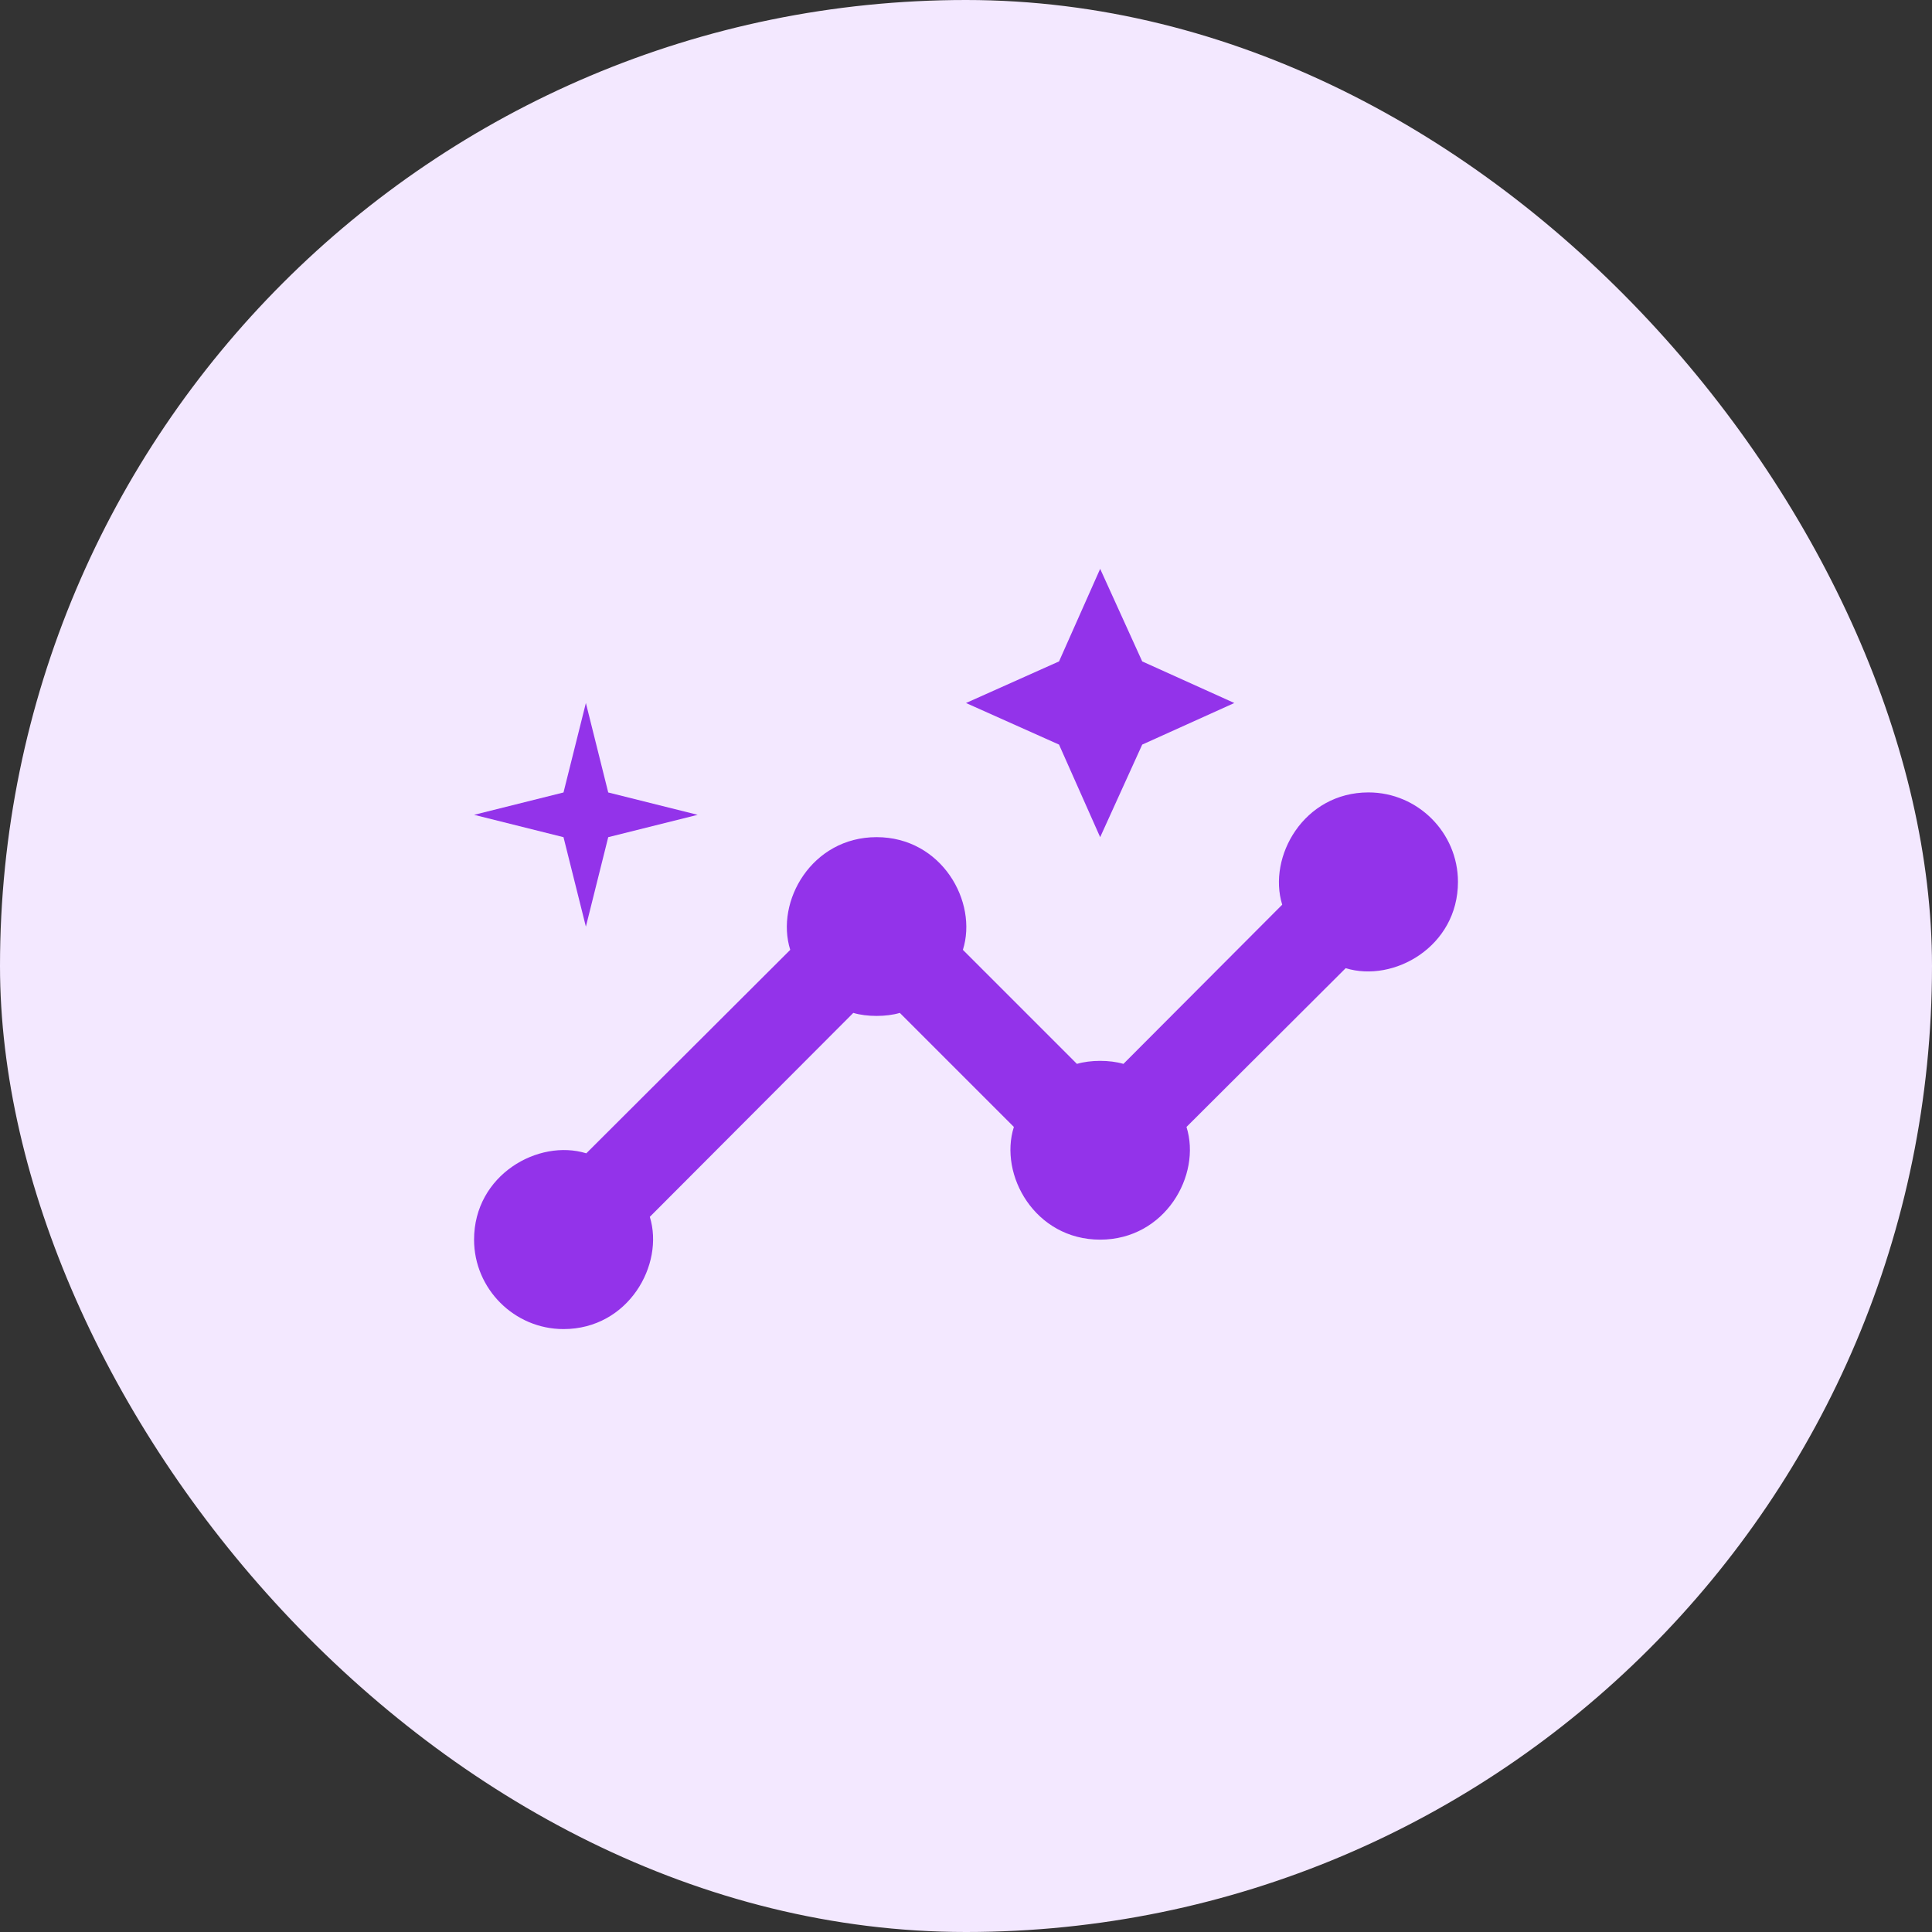
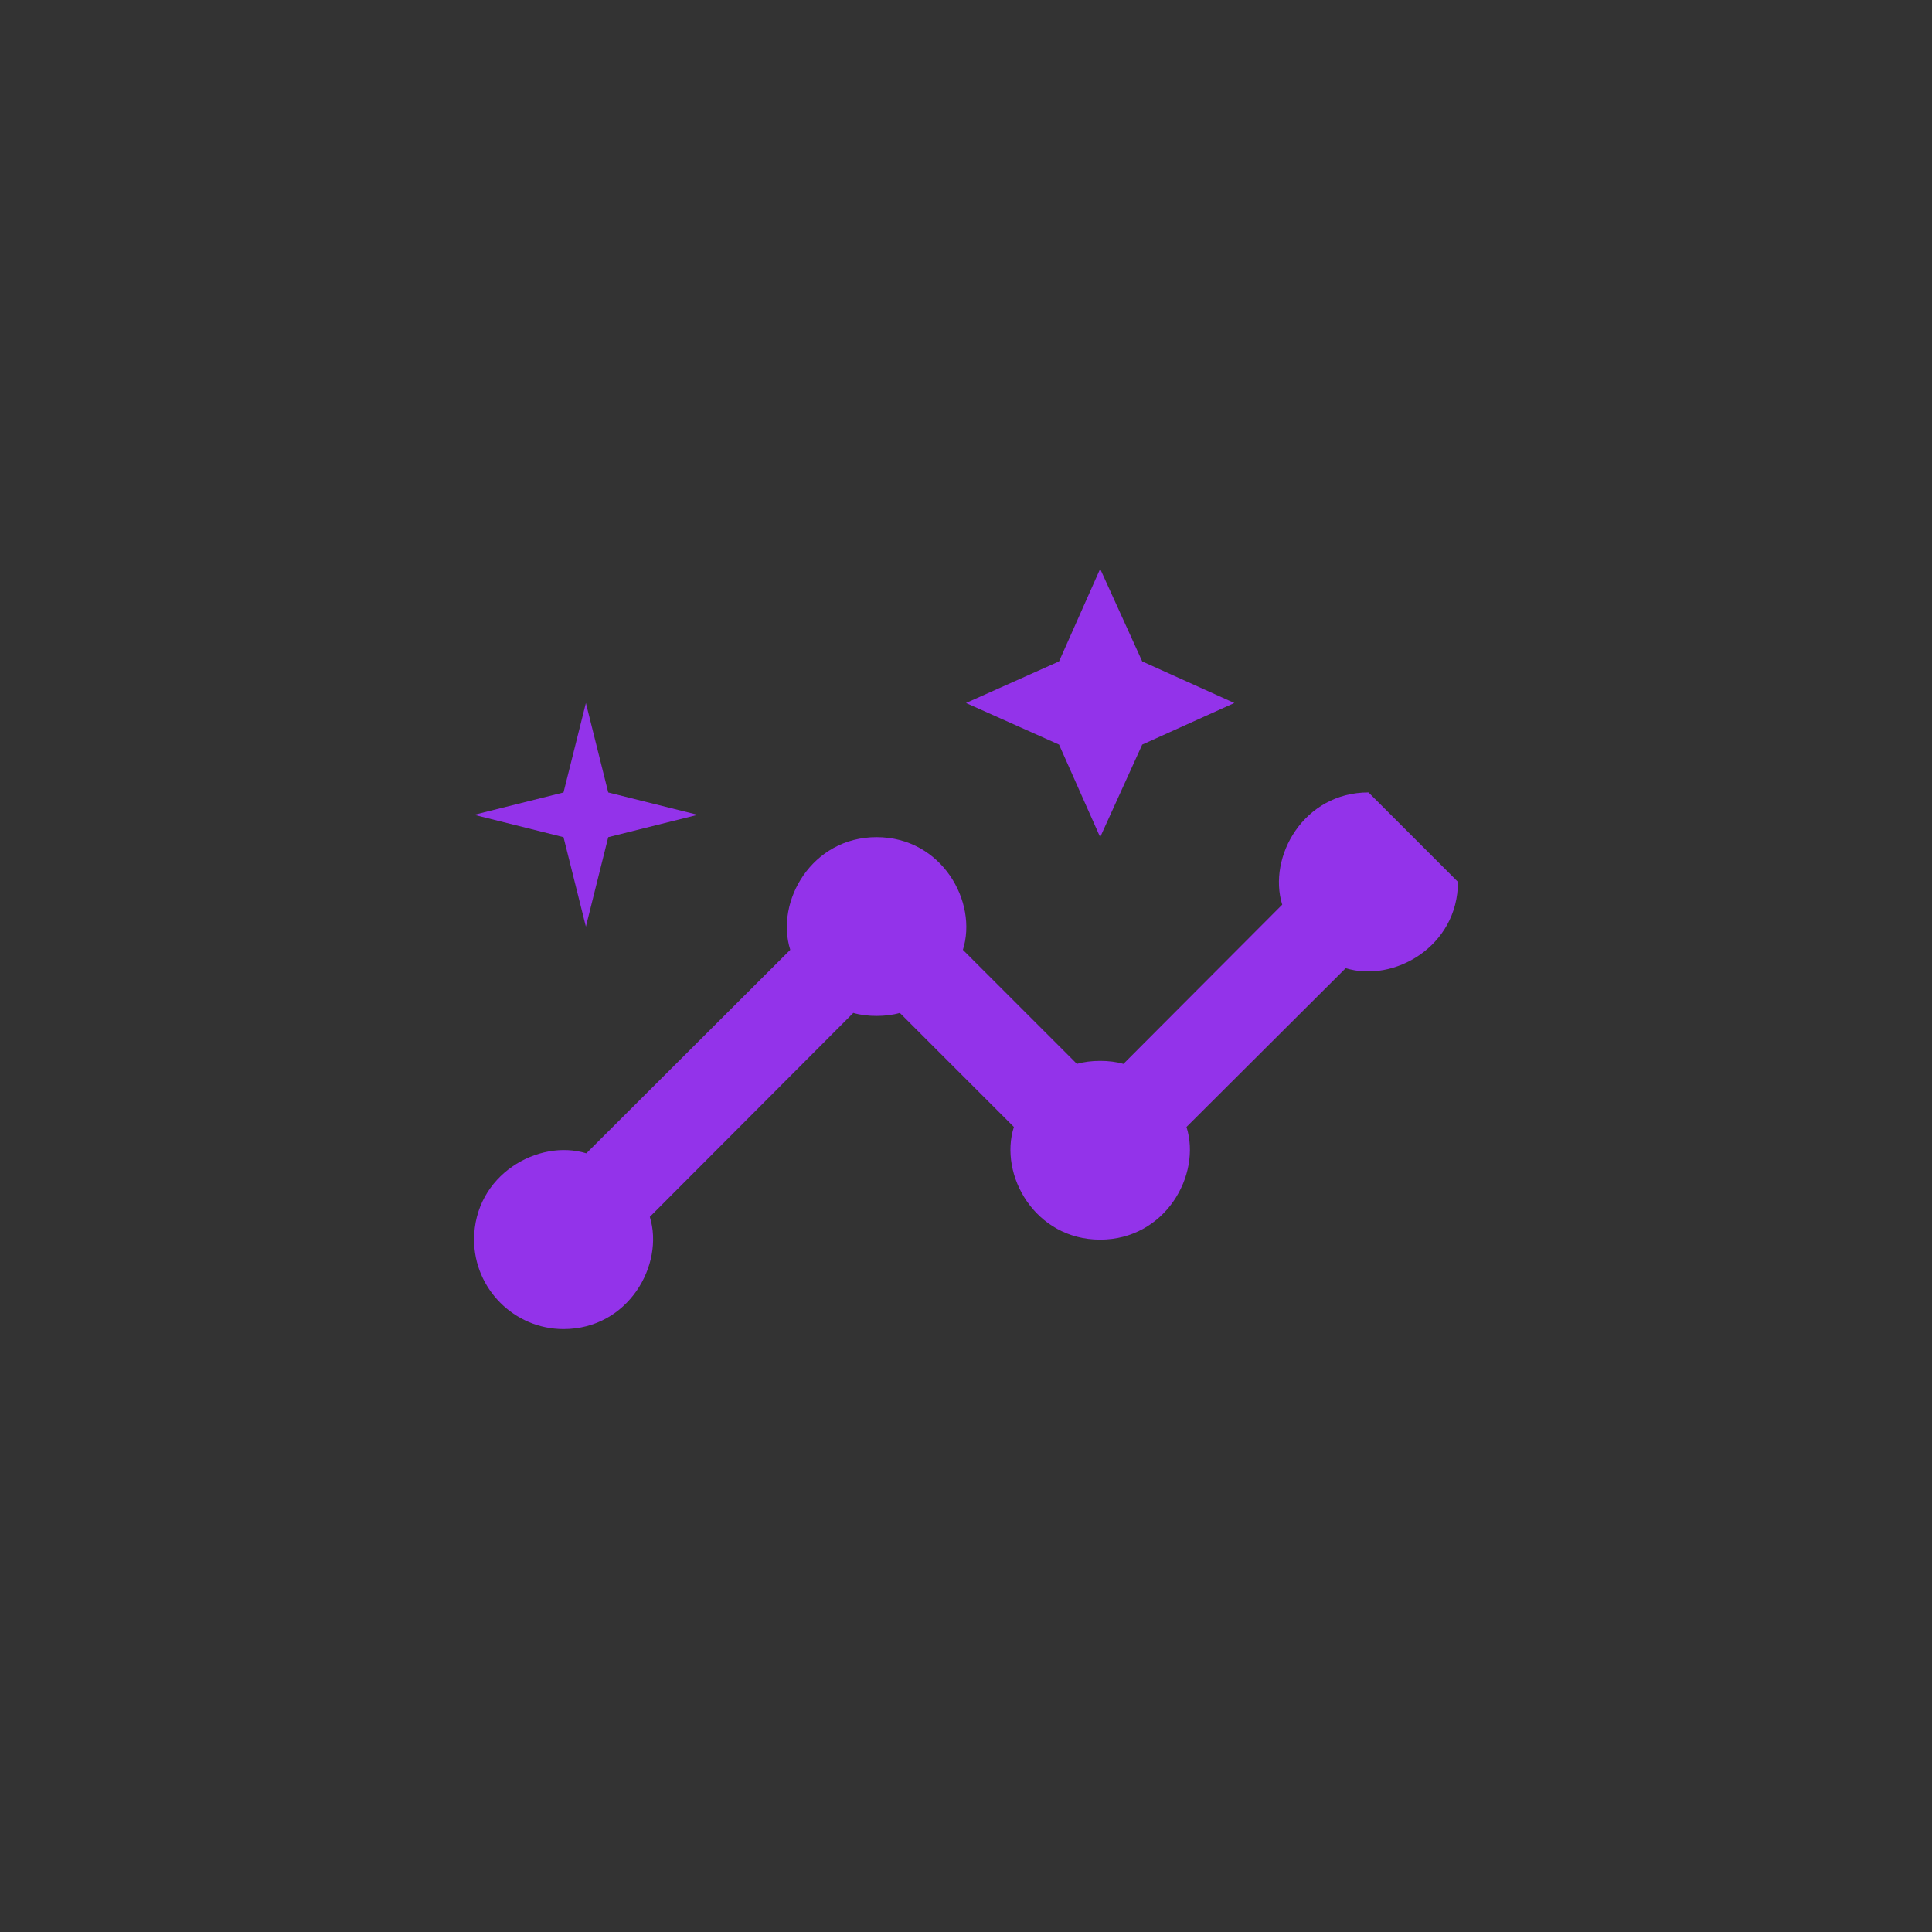
<svg xmlns="http://www.w3.org/2000/svg" width="72" height="72" viewBox="0 0 72 72" fill="none">
  <rect x="0" y="0" width="72" height="72" fill="#333333" stroke="none" />
-   <rect width="72" height="72" rx="36" fill="#F3E8FF" />
-   <path d="M51 29.531C48.584 29.531 47.234 31.931 47.784 33.715L41.867 39.648C41.367 39.498 40.634 39.498 40.134 39.648L35.884 35.398C36.45 33.615 35.1 31.198 32.667 31.198C30.25 31.198 28.884 33.598 29.45 35.398L21.85 42.981C20.067 42.431 17.667 43.781 17.667 46.198C17.667 48.031 19.167 49.531 21 49.531C23.417 49.531 24.767 47.131 24.217 45.348L31.8 37.748C32.3 37.898 33.034 37.898 33.534 37.748L37.784 41.998C37.217 43.781 38.567 46.198 41 46.198C43.417 46.198 44.784 43.798 44.217 41.998L50.15 36.081C51.934 36.631 54.334 35.281 54.334 32.865C54.334 31.031 52.834 29.531 51 29.531Z" fill="#9333EA" />
+   <path d="M51 29.531C48.584 29.531 47.234 31.931 47.784 33.715L41.867 39.648C41.367 39.498 40.634 39.498 40.134 39.648L35.884 35.398C36.45 33.615 35.1 31.198 32.667 31.198C30.25 31.198 28.884 33.598 29.45 35.398L21.85 42.981C20.067 42.431 17.667 43.781 17.667 46.198C17.667 48.031 19.167 49.531 21 49.531C23.417 49.531 24.767 47.131 24.217 45.348L31.8 37.748C32.3 37.898 33.034 37.898 33.534 37.748L37.784 41.998C37.217 43.781 38.567 46.198 41 46.198C43.417 46.198 44.784 43.798 44.217 41.998L50.15 36.081C51.934 36.631 54.334 35.281 54.334 32.865Z" fill="#9333EA" />
  <path d="M41 31.199L42.567 27.749L46 26.199L42.567 24.649L41 21.199L39.467 24.649L36 26.199L39.467 27.749L41 31.199ZM21.834 34.533L22.667 31.199L26 30.366L22.667 29.533L21.834 26.199L21 29.533L17.667 30.366L21 31.199L21.834 34.533Z" fill="#9333EA" />
</svg>